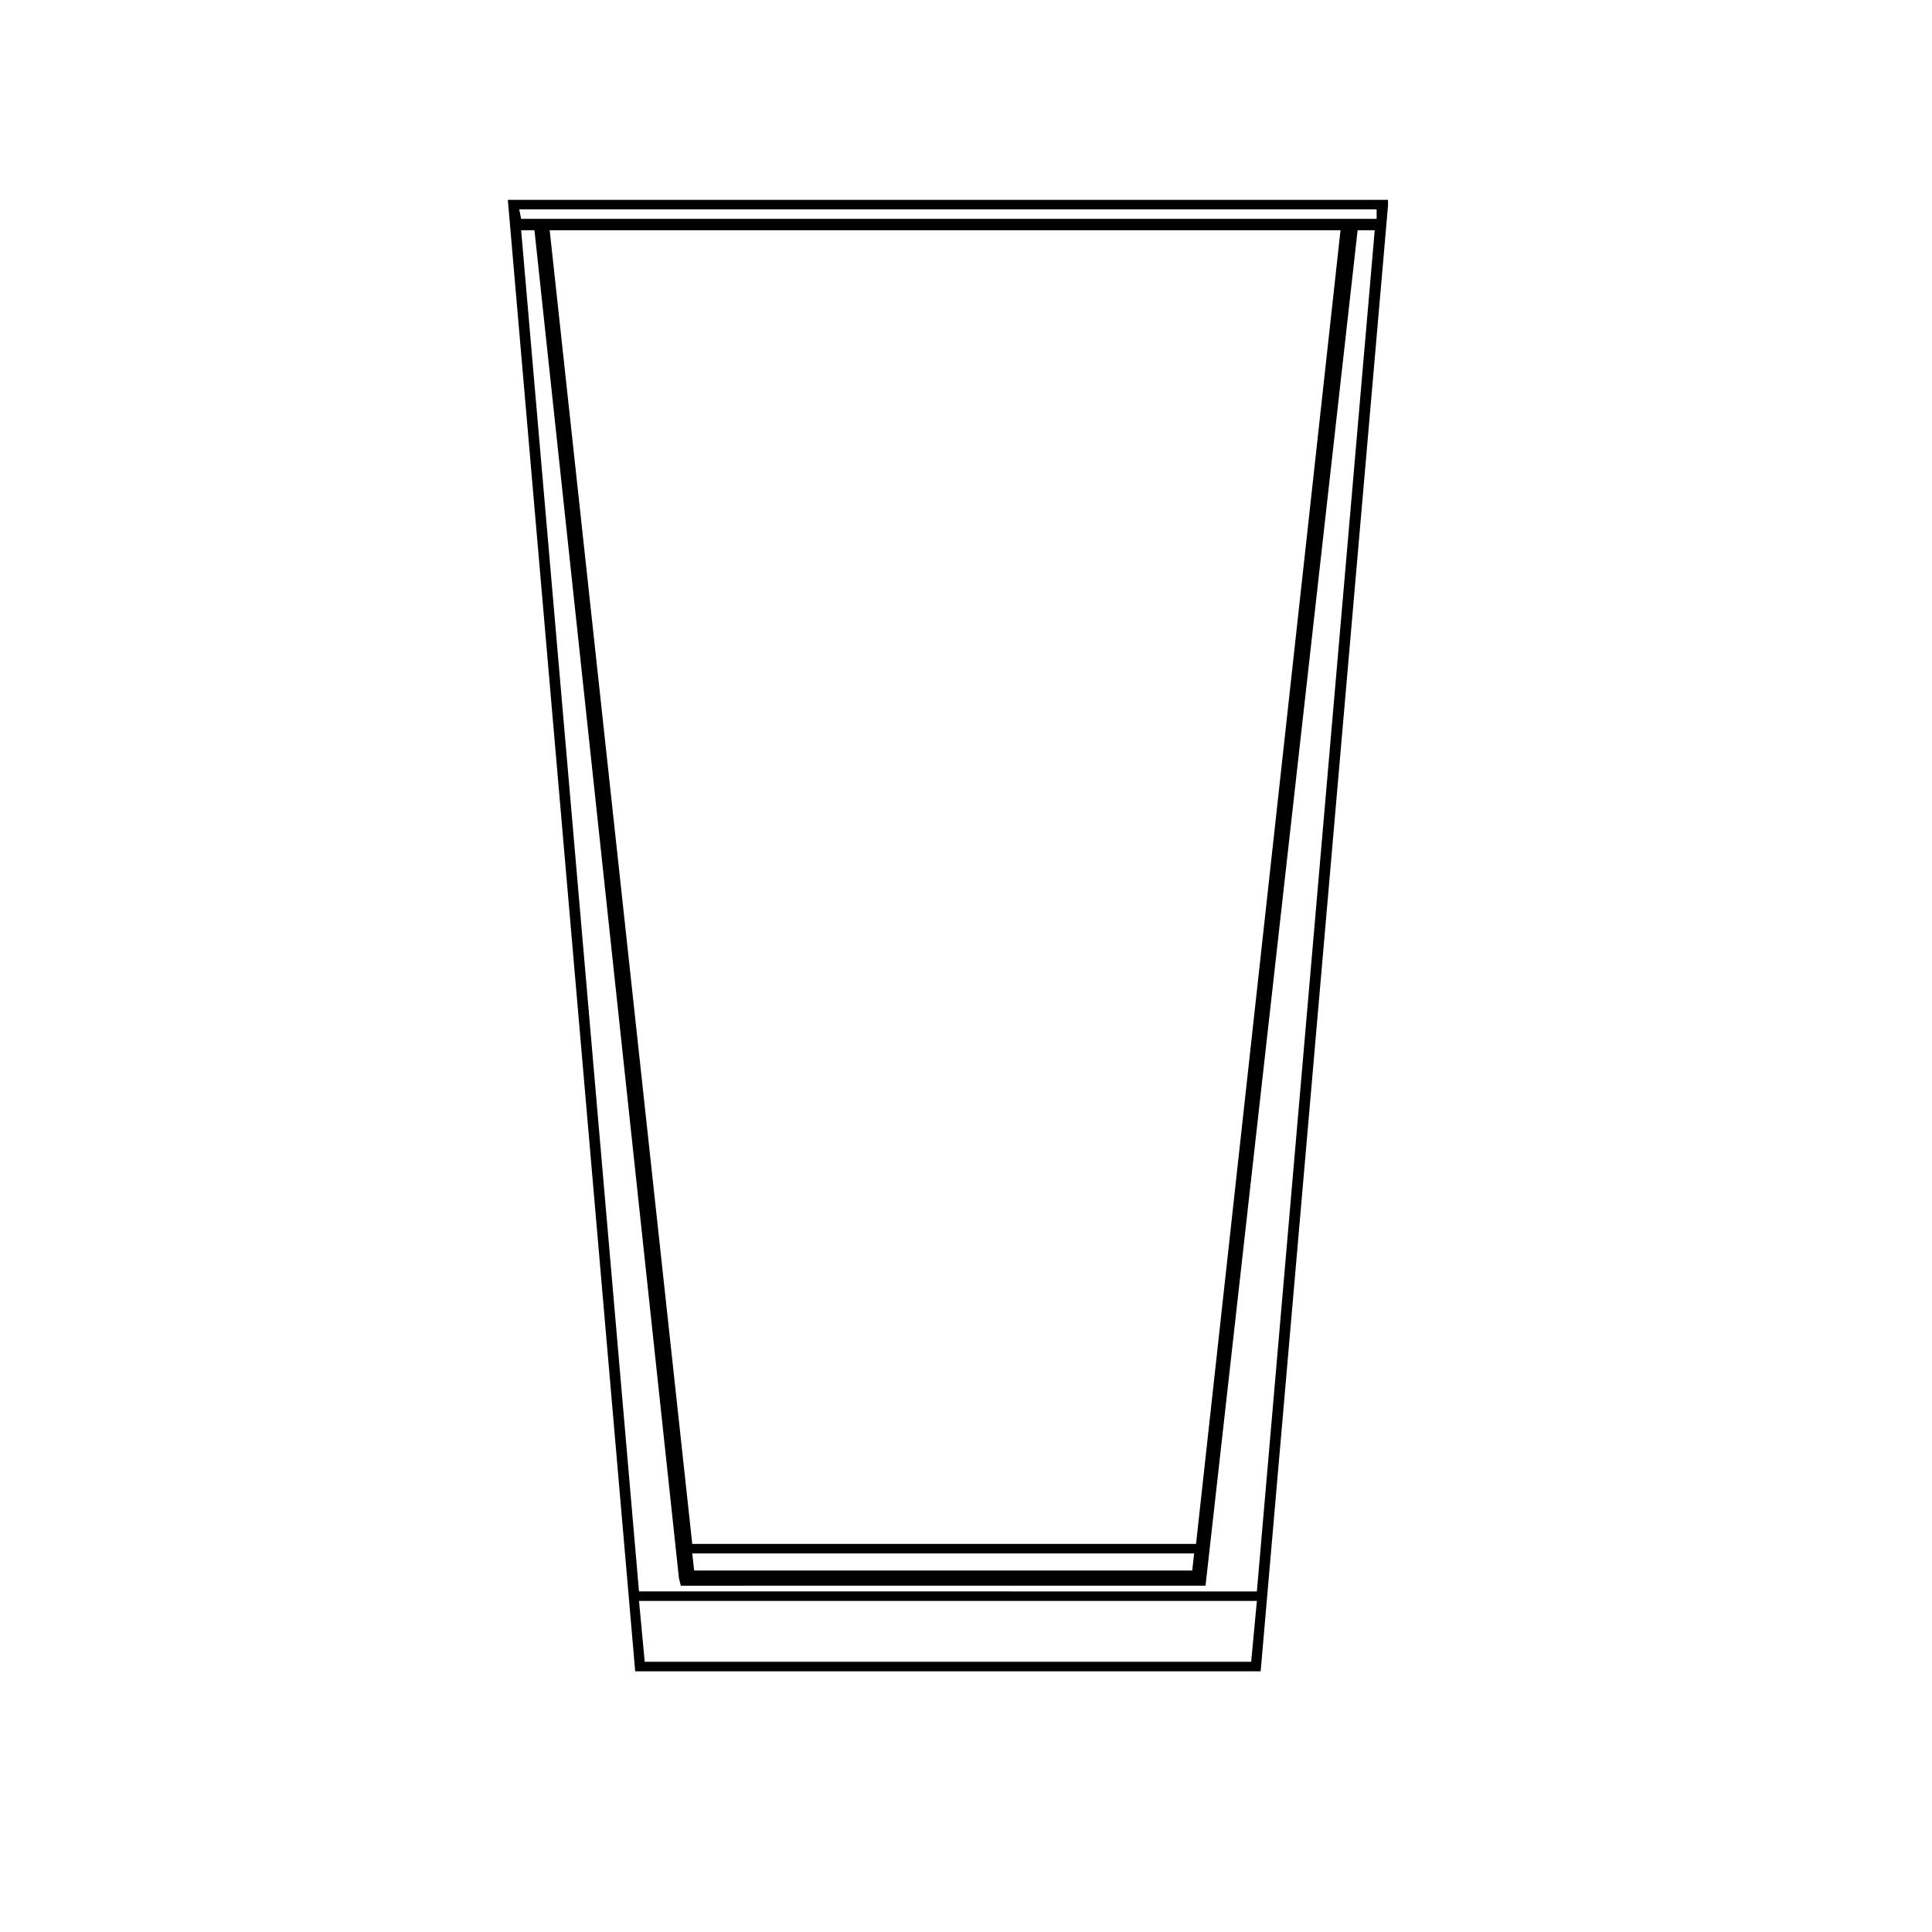
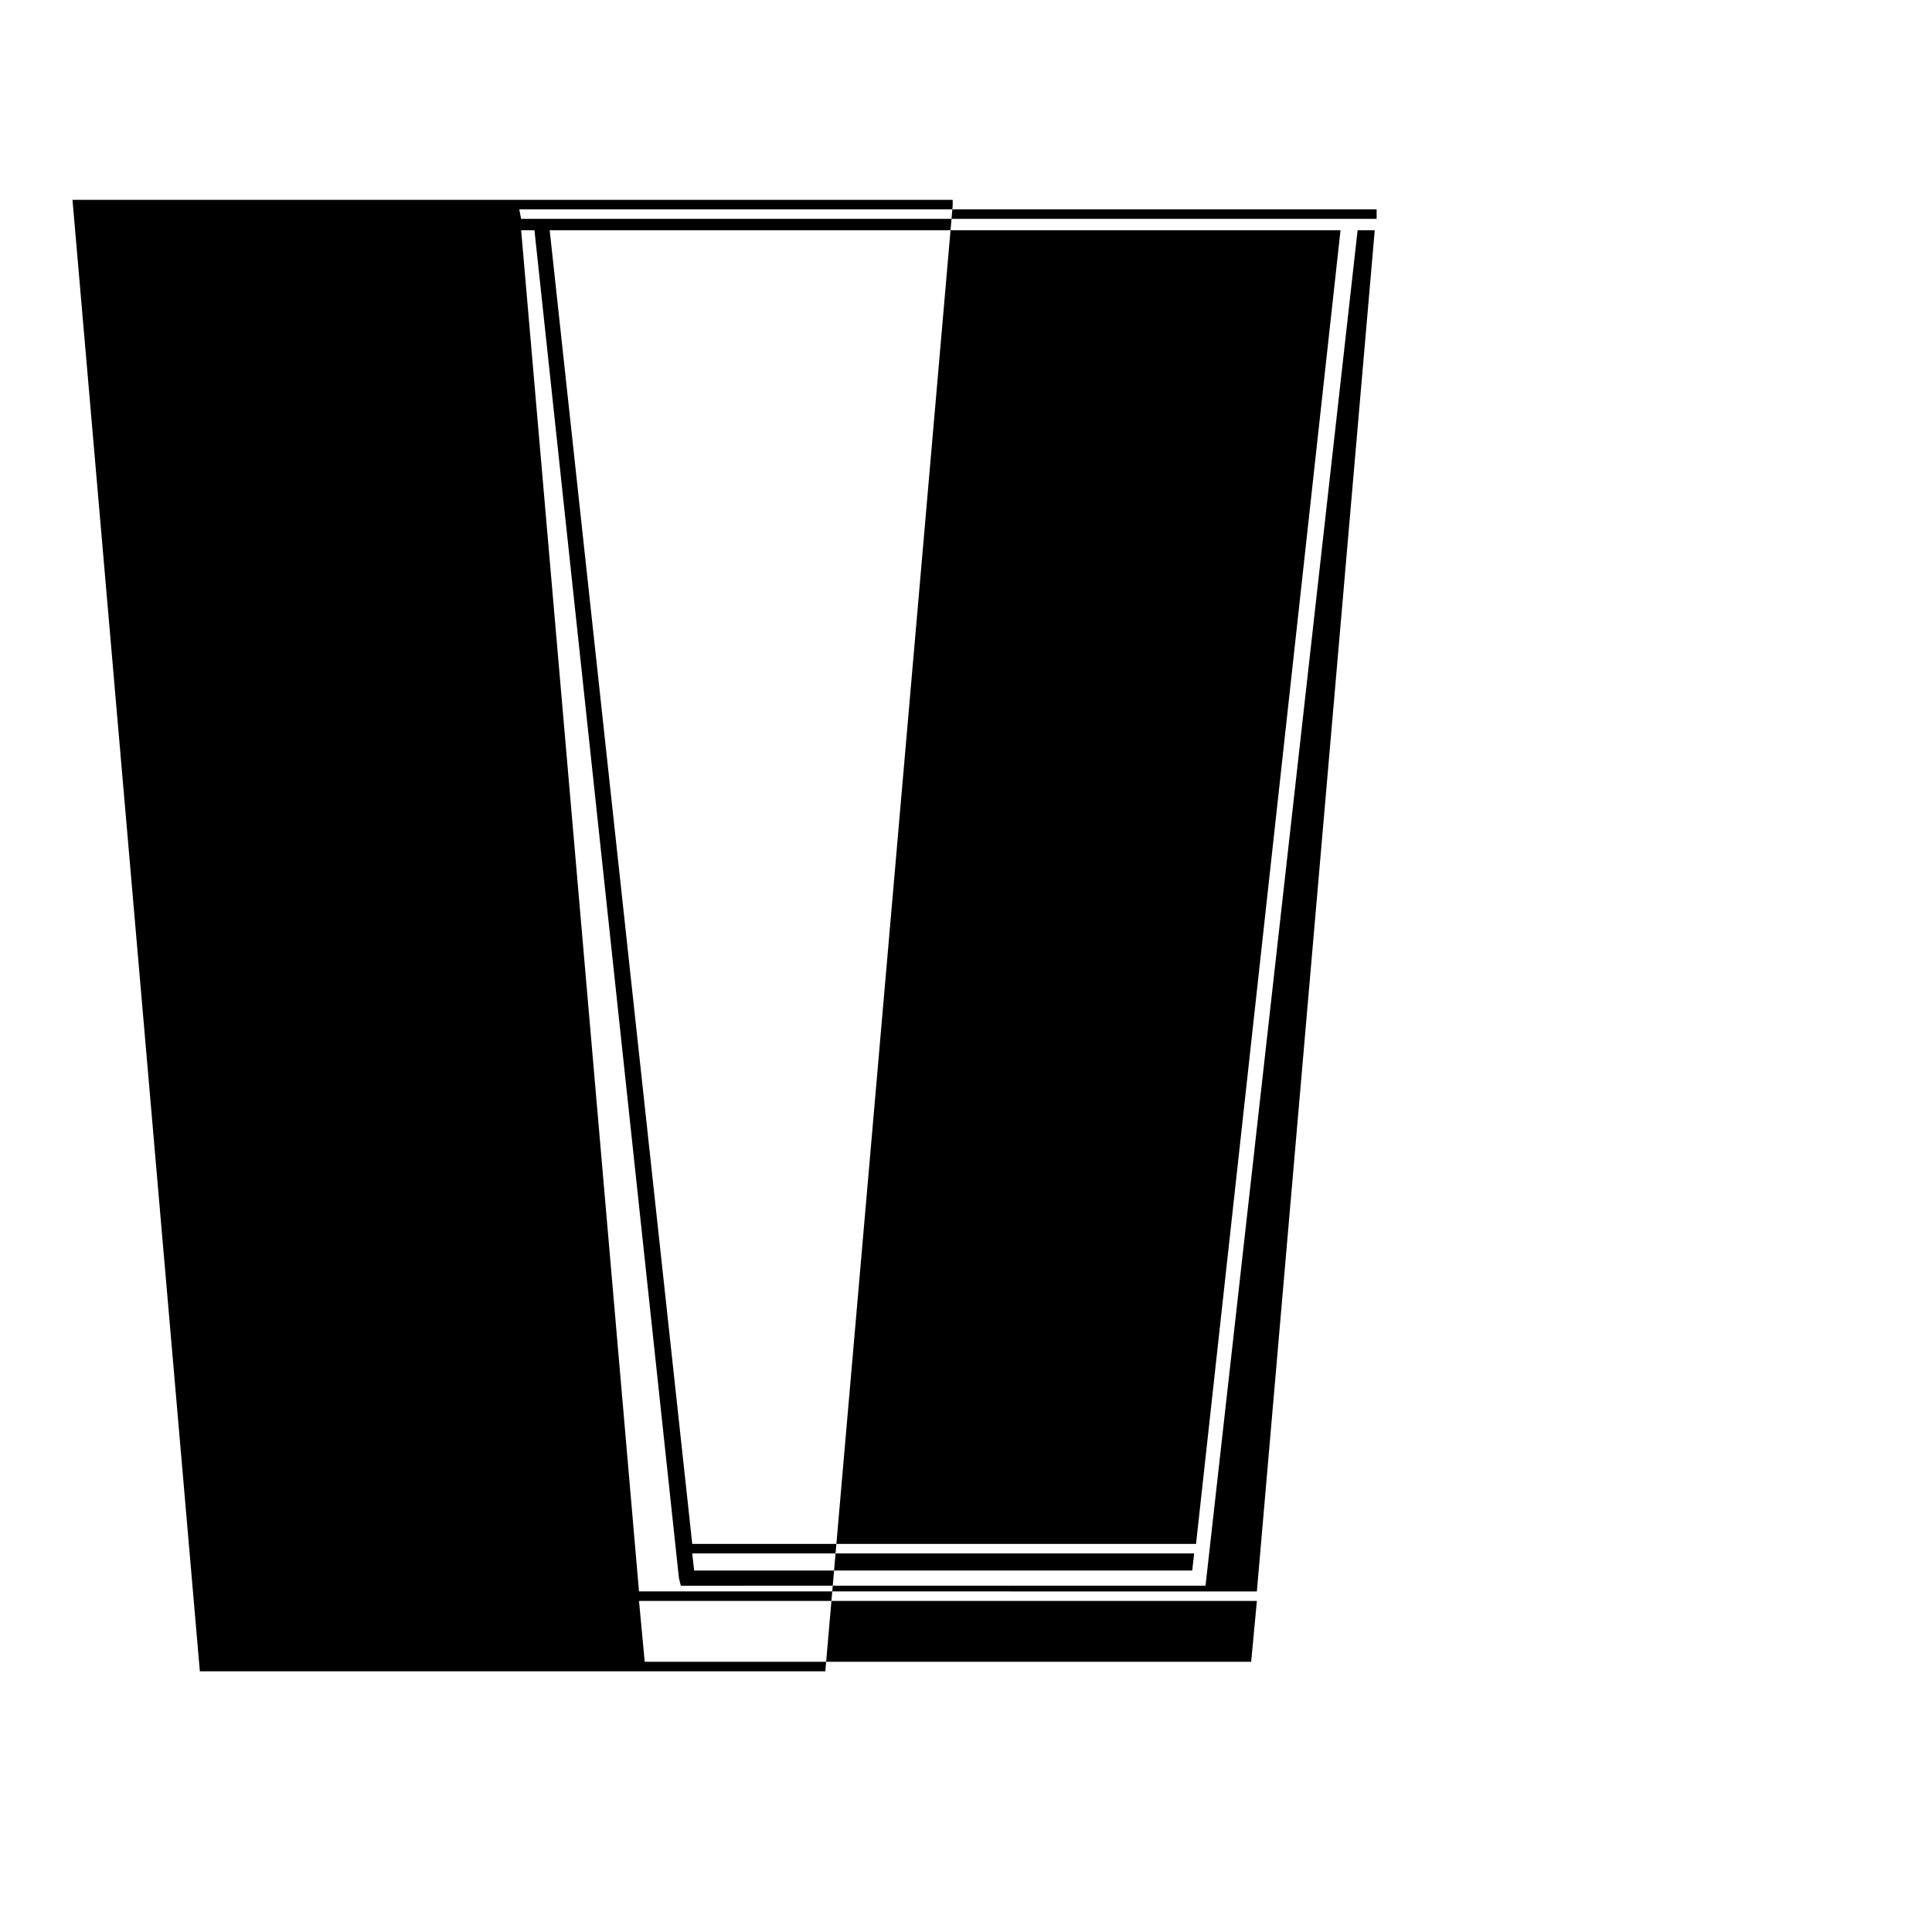
<svg xmlns="http://www.w3.org/2000/svg" fill="#000000" width="800px" height="800px" version="1.1" viewBox="144 144 512 512">
-   <path d="m396.47 196.96h115.37v1.512l-33.754 388.44-82.625-0.004h-83.129l-33.754-389.95zm112.35 5.035v-2.519h-227.22l0.504 2.519zm-31.738 363.75 31.234-360.73h-4.535l-40.305 359.21-139.05 0.004-0.504-2.016-38.289-357.2h-3.527l31.234 360.73zm-149.63-12.594h133.51l38.289-348.13h-209.58zm148.12 31.238 1.512-16.121-163.74-0.004 1.512 16.121 80.105 0.004zm-15.113-28.719h-133.01l0.504 4.535h132z" />
+   <path d="m396.47 196.96v1.512l-33.754 388.44-82.625-0.004h-83.129l-33.754-389.95zm112.35 5.035v-2.519h-227.22l0.504 2.519zm-31.738 363.75 31.234-360.73h-4.535l-40.305 359.21-139.05 0.004-0.504-2.016-38.289-357.2h-3.527l31.234 360.73zm-149.63-12.594h133.51l38.289-348.13h-209.58zm148.12 31.238 1.512-16.121-163.74-0.004 1.512 16.121 80.105 0.004zm-15.113-28.719h-133.01l0.504 4.535h132z" />
</svg>